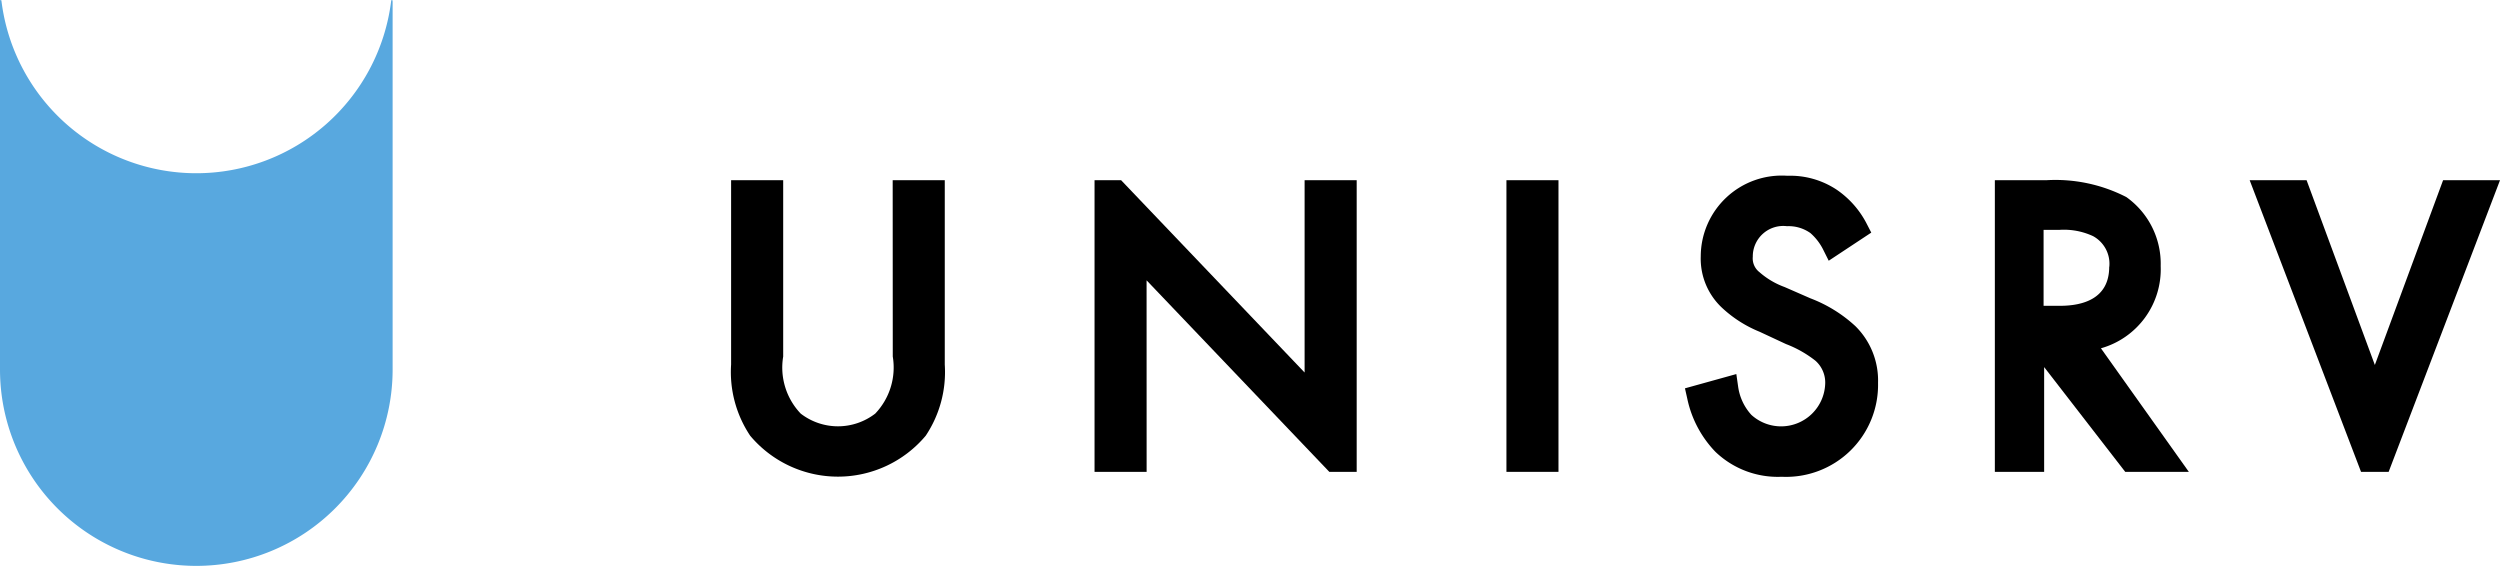
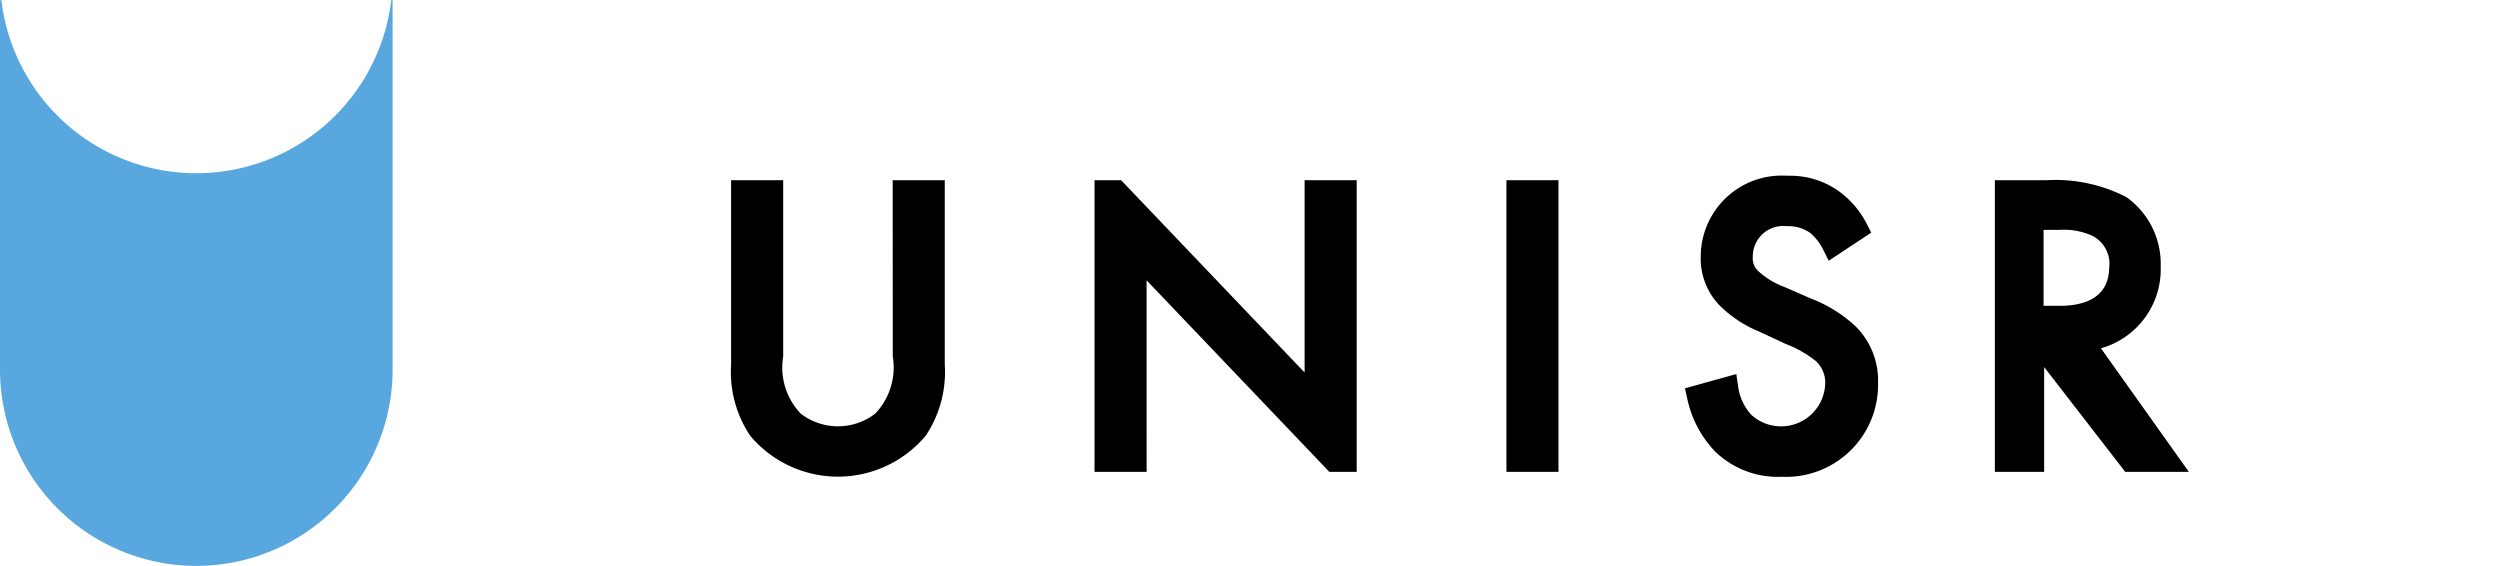
<svg xmlns="http://www.w3.org/2000/svg" width="120" height="27.161" viewBox="0 0 120 27.161">
  <g transform="translate(-165.065 -390.938)">
    <path d="M174.488,418.1a9.423,9.423,0,0,0,9.423-9.423V391.044c0-.081-.009-.1-.029-.105s-.035,0-.048.1a9.424,9.424,0,0,1-18.692,0c-.013-.1-.019-.107-.048-.1s-.029.024-.029.105v17.633A9.423,9.423,0,0,0,174.488,418.1Z" transform="translate(0 0)" fill="#58a8df" />
    <g transform="translate(200.16 399.375)">
      <g transform="translate(0 0)">
        <path d="M250.366,418.515a3.207,3.207,0,0,1-.841,2.738,2.927,2.927,0,0,1-3.579,0,3.2,3.2,0,0,1-.84-2.737v-8.464h-2.5V418.9a5.5,5.5,0,0,0,.916,3.416,5.5,5.5,0,0,0,8.425,0,5.5,5.5,0,0,0,.915-3.413v-8.852h-2.5Z" transform="translate(-242.608 -409.838)" />
        <rect width="2.498" height="13.999" transform="translate(37.214 0.213)" />
        <path d="M349.789,415.462l-1.24-.542a3.78,3.78,0,0,1-1.207-.715.833.833,0,0,1-.318-.738A1.462,1.462,0,0,1,348.665,412a1.81,1.81,0,0,1,1.123.329,2.587,2.587,0,0,1,.613.793l.268.536,2.042-1.35-.219-.424a4.427,4.427,0,0,0-1.438-1.633,4.026,4.026,0,0,0-2.37-.671,3.888,3.888,0,0,0-4.158,3.867,3.226,3.226,0,0,0,1.054,2.5,5.887,5.887,0,0,0,1.772,1.121l1.266.59a5.364,5.364,0,0,1,1.413.8,1.4,1.4,0,0,1,.468,1.121,2.119,2.119,0,0,1-3.544,1.477,2.523,2.523,0,0,1-.635-1.358l-.086-.6-2.466.685.111.493a5.216,5.216,0,0,0,1.349,2.552,4.324,4.324,0,0,0,3.184,1.2,4.416,4.416,0,0,0,4.624-4.507,3.663,3.663,0,0,0-1.087-2.723A6.678,6.678,0,0,0,349.789,415.462Z" transform="translate(-297.985 -409.58)" />
        <path d="M384.6,414.171a3.925,3.925,0,0,0-1.648-3.31,7.445,7.445,0,0,0-3.838-.81h-2.474v14h2.366v-5.03l3.893,5.03h3.053l-4.22-5.932A3.941,3.941,0,0,0,384.6,414.171Zm-2.471.037c0,1.547-1.287,1.872-2.366,1.872h-.784v-3.644h.745a3.312,3.312,0,0,1,1.631.3A1.51,1.51,0,0,1,382.134,414.208Z" transform="translate(-315.982 -409.838)" />
      </g>
      <path d="M283.648,414.857l8.771,9.193h1.314v-14h-2.5v9.232l-8.809-9.232H281.15v14h2.5Z" transform="translate(-263.707 -409.838)" />
-       <path d="M410.331,424.05l5.346-14h-2.732l-3.276,8.87-3.277-8.87h-2.732l5.346,14Z" transform="translate(-330.771 -409.838)" />
    </g>
  </g>
</svg>